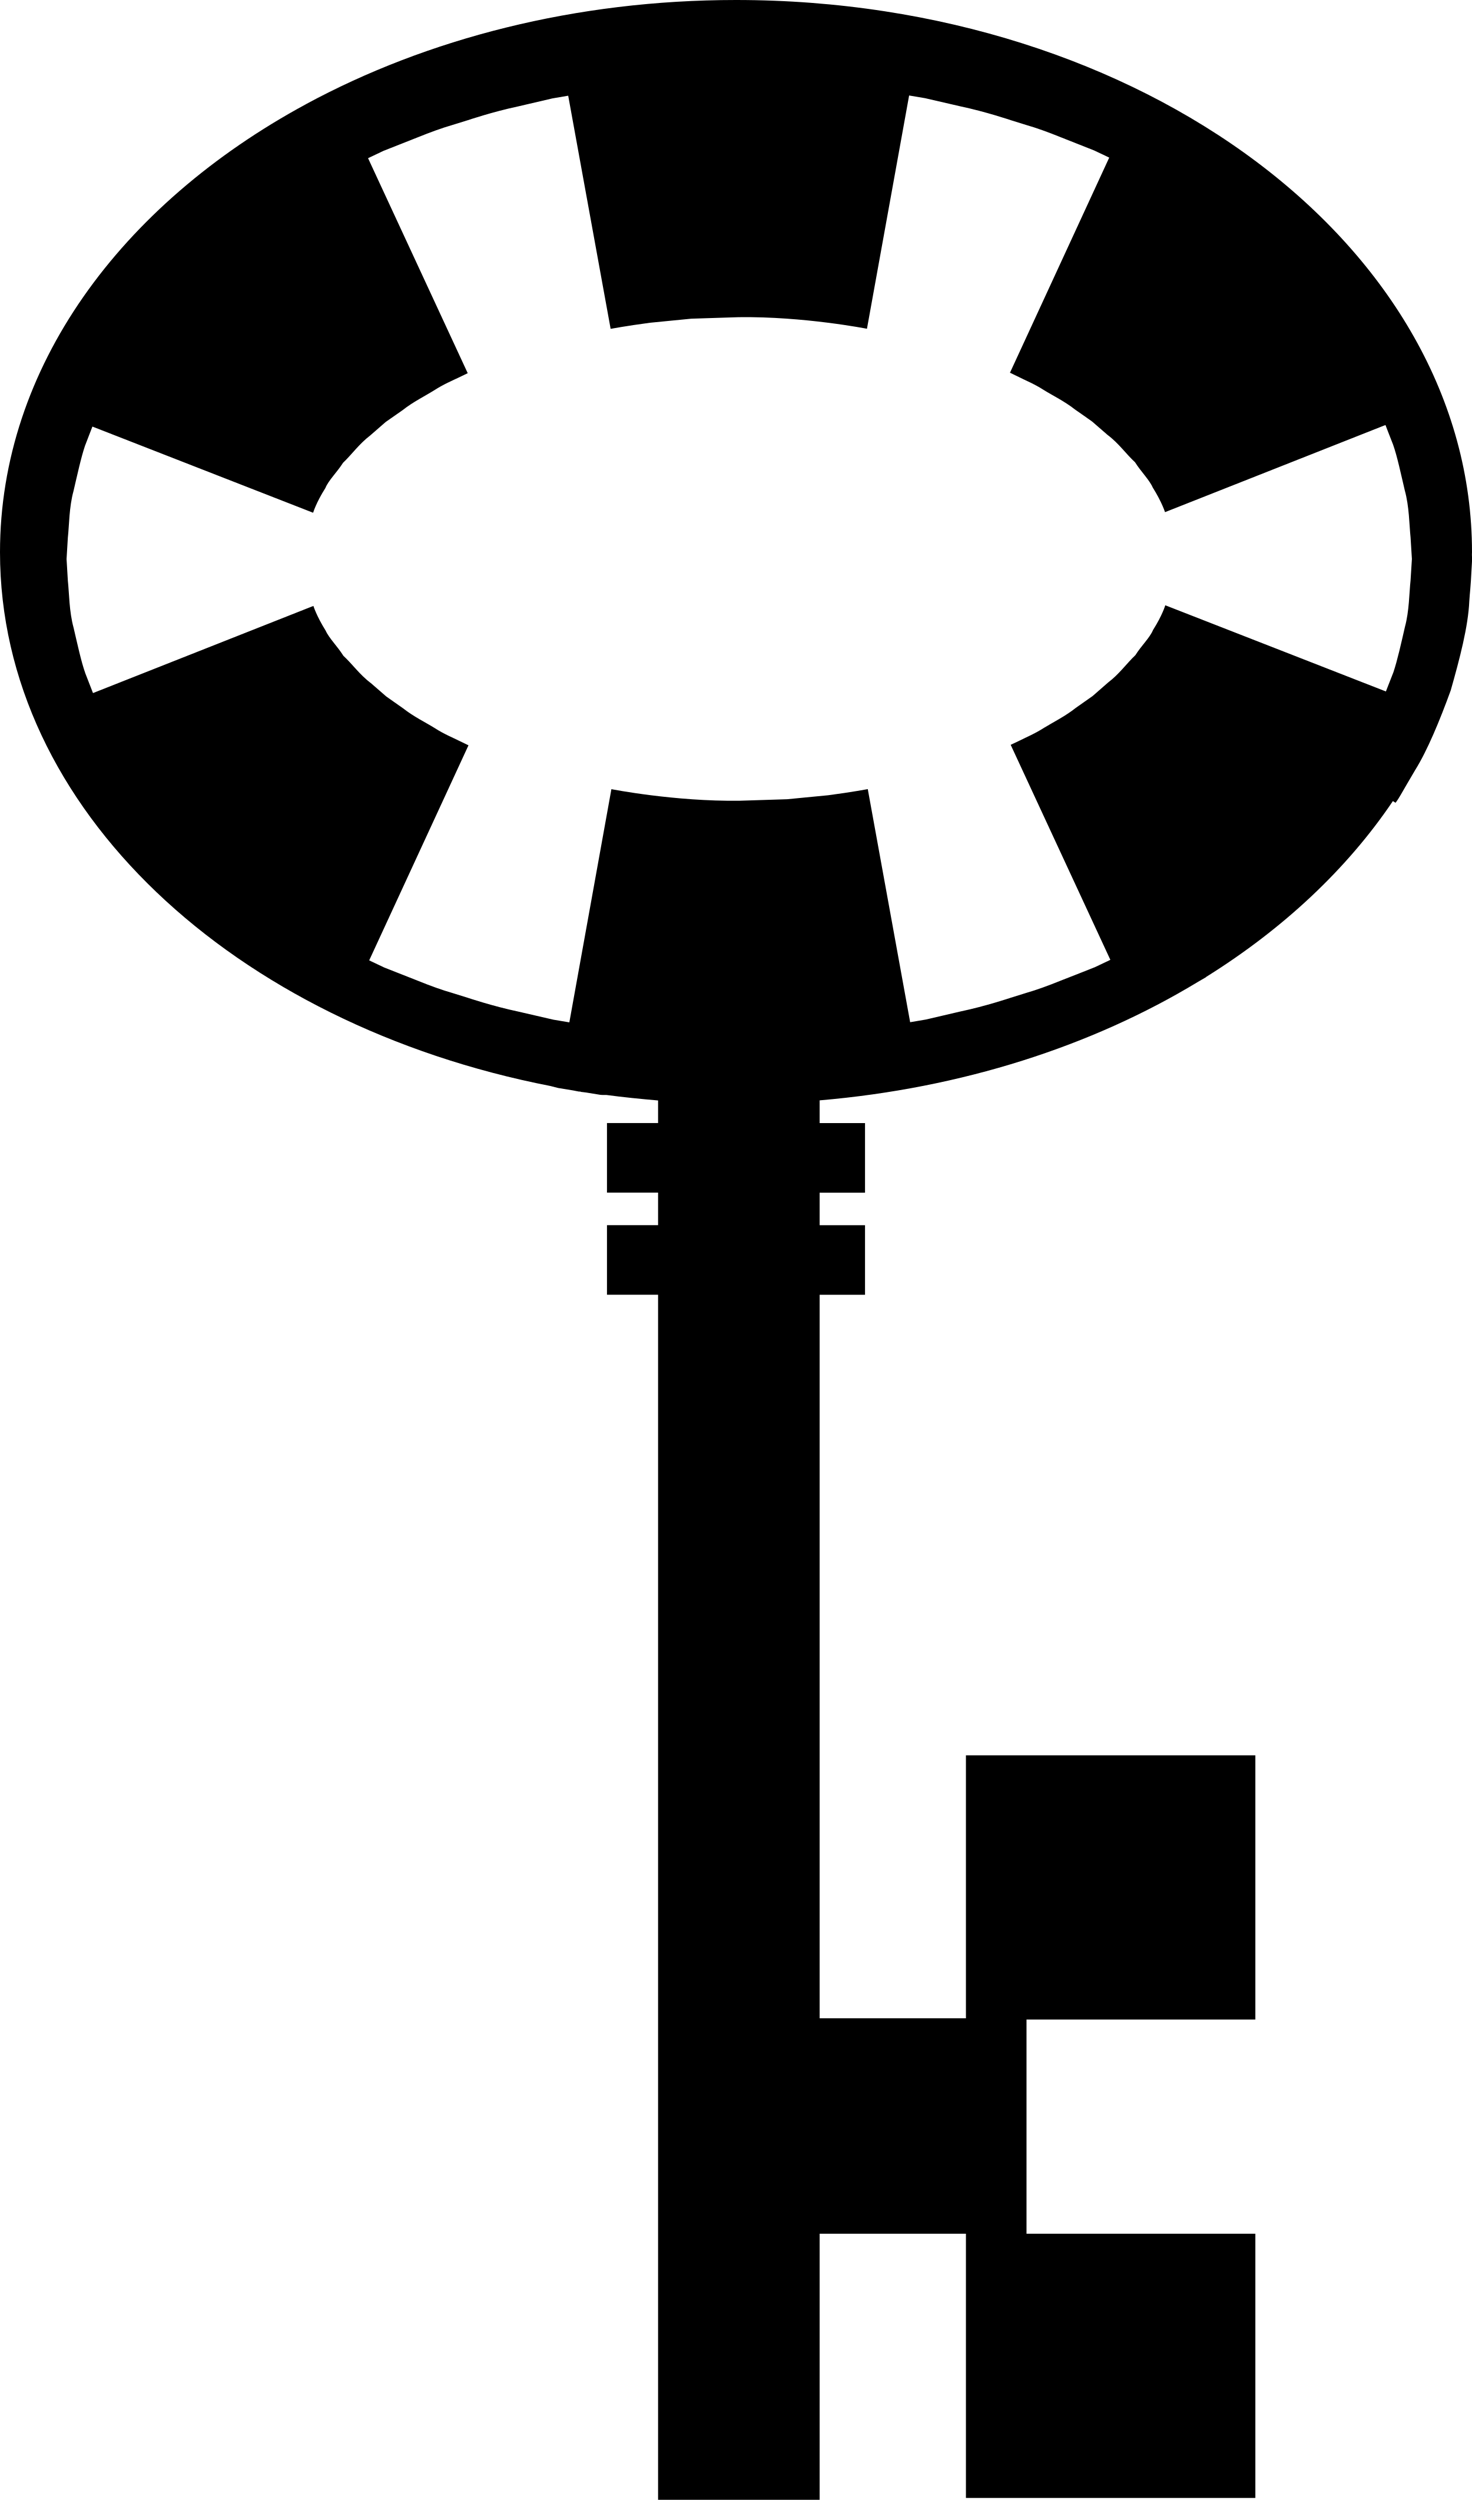
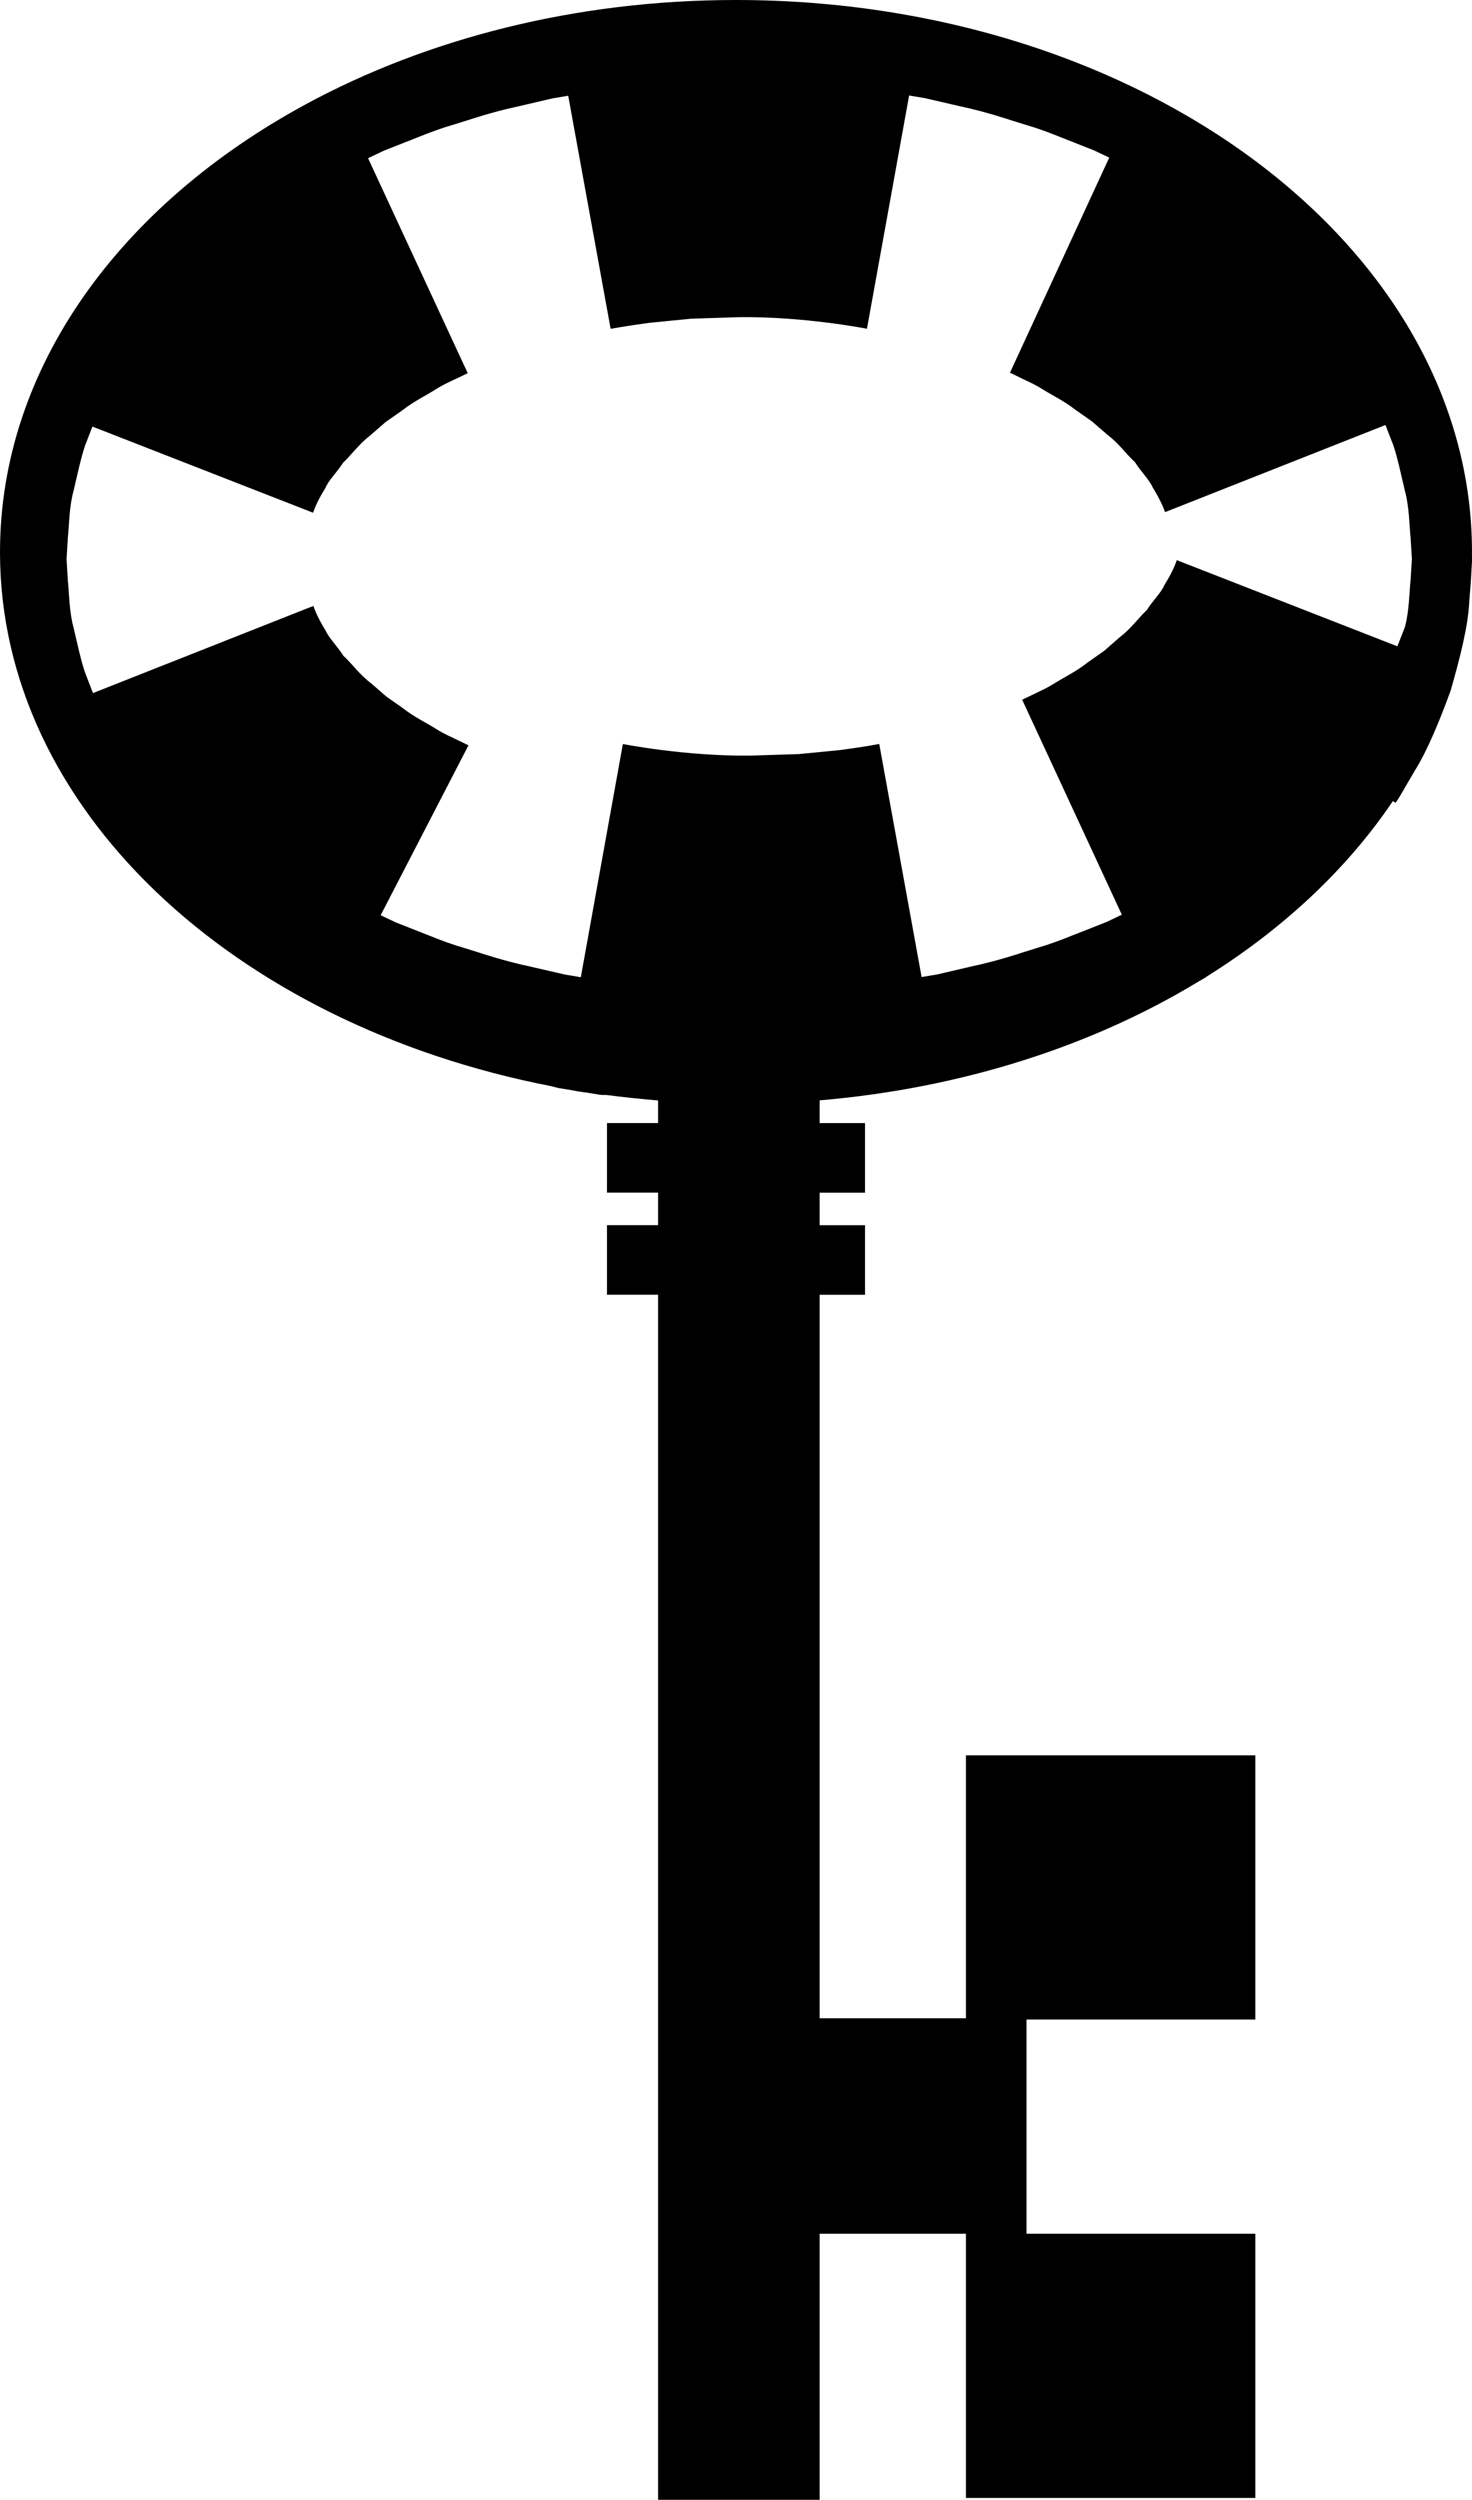
<svg xmlns="http://www.w3.org/2000/svg" version="1.1" id="Layer_1" x="0px" y="0px" width="27.336px" height="46.413px" viewBox="0 0 27.336 46.413" style="enable-background:new 0 0 27.336 46.413;" xml:space="preserve">
-   <path d="M27.336,10.252C27.336,4.59,21.216,0,13.668,0c-2.981,0-5.737,0.718-7.984,1.933l0.003,0  C5.683,1.934,5.679,1.936,5.676,1.938C2.239,3.8,0,6.829,0,10.252c0,4.768,4.346,8.766,10.224,9.912  c0.05,0.013,0.097,0.026,0.14,0.036c0.12,0.02,0.207,0.034,0.281,0.046c0.044,0.007,0.086,0.019,0.129,0.025l-0.021-0.008  c0.01,0.001,0.021,0.003,0.03,0.005v0.004c0.034,0.005,0.071,0.007,0.106,0.013c0.071,0.012,0.147,0.024,0.258,0.042  c0.04,0.005,0.077,0.002,0.114,0.003c0.316,0.042,0.638,0.074,0.96,0.102v0.419h-0.949v1.292h0.949v0.604h-0.949v1.292h0.949v22.374  h3v-4.94h2.717v4.906h5.375v-4.906h-4.25v-3.977h4.25V32.59h-5.375v4.883h-2.717V24.04h0.843v-1.292h-0.843v-0.604h0.843v-1.292  h-0.843V20.43c2.642-0.225,5.057-1.008,7.021-2.197c0.099-0.058,0.158-0.092,0.158-0.092l-0.001-0.003  c1.434-0.895,2.618-2.005,3.468-3.265l0.049,0.032c0,0,0.041-0.05,0.104-0.161c0.063-0.109,0.152-0.263,0.262-0.449  c0.223-0.357,0.455-0.915,0.659-1.477c0.167-0.588,0.325-1.188,0.345-1.66c0.006-0.081,0.011-0.15,0.018-0.22  c0.008-0.102,0.016-0.203,0.02-0.304c0.01-0.158,0.014-0.255,0.014-0.255s0-0.021-0.003-0.057  C27.333,10.298,27.336,10.275,27.336,10.252z M26.195,10.776c-0.026,0.236-0.023,0.562-0.105,0.866  c-0.07,0.306-0.14,0.619-0.213,0.838c-0.084,0.215-0.14,0.358-0.14,0.358l-4.097-1.6c0,0-0.053,0.184-0.227,0.458  c-0.059,0.144-0.217,0.291-0.328,0.468c-0.166,0.157-0.299,0.351-0.507,0.508c-0.096,0.083-0.192,0.167-0.286,0.25  c-0.107,0.075-0.212,0.149-0.314,0.221c-0.192,0.153-0.413,0.262-0.588,0.369c-0.171,0.11-0.338,0.179-0.446,0.234  c-0.112,0.053-0.175,0.083-0.175,0.083l1.851,3.992c0,0-0.113,0.054-0.284,0.135c-0.174,0.069-0.403,0.16-0.635,0.25  c-0.231,0.094-0.464,0.178-0.64,0.228c-0.175,0.055-0.292,0.091-0.292,0.091s-0.462,0.156-0.93,0.254  c-0.233,0.055-0.467,0.109-0.643,0.15c-0.176,0.03-0.294,0.05-0.294,0.05l-0.787-4.328c0,0-0.291,0.056-0.734,0.114  c-0.224,0.021-0.483,0.047-0.763,0.074c-0.282,0.009-0.583,0.019-0.883,0.028c-1.211,0.016-2.38-0.215-2.381-0.215l-0.781,4.33  c0,0-0.119-0.02-0.297-0.05c-0.178-0.041-0.414-0.096-0.65-0.15c-0.475-0.1-0.941-0.257-0.941-0.257s-0.116-0.036-0.289-0.09  c-0.174-0.049-0.404-0.131-0.632-0.224c-0.229-0.09-0.456-0.18-0.627-0.247c-0.168-0.08-0.281-0.133-0.281-0.133L8.7,13.838  c0,0-0.063-0.031-0.174-0.084c-0.109-0.056-0.277-0.122-0.448-0.233c-0.173-0.108-0.396-0.215-0.59-0.368  c-0.102-0.071-0.206-0.146-0.314-0.221c-0.095-0.082-0.191-0.166-0.287-0.249c-0.21-0.158-0.341-0.351-0.51-0.507  c-0.111-0.177-0.266-0.326-0.33-0.468c-0.172-0.275-0.227-0.459-0.227-0.458l-4.093,1.618c0,0-0.057-0.145-0.141-0.363  c-0.079-0.22-0.146-0.538-0.219-0.848C1.283,11.35,1.286,11.02,1.26,10.781c-0.015-0.241-0.024-0.402-0.024-0.402  s0.01-0.159,0.024-0.397c0.026-0.236,0.022-0.562,0.105-0.865C1.437,8.81,1.504,8.498,1.578,8.278  c0.083-0.215,0.138-0.358,0.138-0.358l4.099,1.6c0,0,0.053-0.184,0.227-0.458C6.1,8.918,6.258,8.77,6.37,8.593  c0.165-0.157,0.298-0.35,0.505-0.508C6.972,8,7.067,7.917,7.162,7.835C7.27,7.76,7.374,7.686,7.477,7.615  C7.67,7.462,7.891,7.354,8.064,7.246c0.172-0.111,0.337-0.18,0.447-0.233c0.111-0.054,0.175-0.084,0.175-0.084L6.835,2.937  c0,0,0.114-0.055,0.284-0.135c0.174-0.069,0.404-0.16,0.635-0.251c0.23-0.093,0.463-0.178,0.639-0.228  c0.177-0.055,0.294-0.091,0.294-0.091s0.461-0.156,0.929-0.255c0.233-0.054,0.467-0.108,0.643-0.15  c0.176-0.029,0.293-0.05,0.293-0.05l0.788,4.329c0,0,0.292-0.056,0.735-0.114c0.223-0.022,0.483-0.047,0.763-0.075  c0.281-0.009,0.582-0.019,0.882-0.028c1.21-0.016,2.38,0.215,2.38,0.215l0.783-4.331c0,0,0.118,0.02,0.296,0.05  c0.178,0.041,0.414,0.096,0.65,0.15c0.475,0.1,0.941,0.258,0.941,0.258s0.115,0.036,0.289,0.09c0.174,0.049,0.403,0.131,0.632,0.224  c0.229,0.09,0.456,0.18,0.627,0.248c0.169,0.08,0.281,0.133,0.281,0.133L18.756,6.92c0,0,0.063,0.031,0.173,0.084  c0.108,0.056,0.276,0.122,0.448,0.233c0.173,0.108,0.396,0.215,0.589,0.368c0.104,0.071,0.208,0.146,0.315,0.221  c0.094,0.082,0.19,0.166,0.287,0.249c0.21,0.157,0.34,0.351,0.51,0.507c0.112,0.177,0.266,0.326,0.329,0.469  c0.172,0.275,0.228,0.458,0.228,0.458l4.094-1.618c0,0,0.055,0.145,0.141,0.363c0.078,0.22,0.144,0.538,0.217,0.847  c0.085,0.308,0.083,0.637,0.108,0.876c0.016,0.241,0.025,0.402,0.025,0.402S26.211,10.538,26.195,10.776z" />
+   <path d="M27.336,10.252C27.336,4.59,21.216,0,13.668,0c-2.981,0-5.737,0.718-7.984,1.933l0.003,0  C5.683,1.934,5.679,1.936,5.676,1.938C2.239,3.8,0,6.829,0,10.252c0,4.768,4.346,8.766,10.224,9.912  c0.05,0.013,0.097,0.026,0.14,0.036c0.12,0.02,0.207,0.034,0.281,0.046c0.044,0.007,0.086,0.019,0.129,0.025l-0.021-0.008  c0.01,0.001,0.021,0.003,0.03,0.005v0.004c0.034,0.005,0.071,0.007,0.106,0.013c0.071,0.012,0.147,0.024,0.258,0.042  c0.04,0.005,0.077,0.002,0.114,0.003c0.316,0.042,0.638,0.074,0.96,0.102v0.419h-0.949v1.292h0.949v0.604h-0.949v1.292h0.949v22.374  h3v-4.94h2.717v4.906h5.375v-4.906h-4.25v-3.977h4.25V32.59h-5.375v4.883h-2.717V24.04h0.843v-1.292h-0.843v-0.604h0.843v-1.292  h-0.843V20.43c2.642-0.225,5.057-1.008,7.021-2.197c0.099-0.058,0.158-0.092,0.158-0.092l-0.001-0.003  c1.434-0.895,2.618-2.005,3.468-3.265l0.049,0.032c0,0,0.041-0.05,0.104-0.161c0.063-0.109,0.152-0.263,0.262-0.449  c0.223-0.357,0.455-0.915,0.659-1.477c0.167-0.588,0.325-1.188,0.345-1.66c0.006-0.081,0.011-0.15,0.018-0.22  c0.008-0.102,0.016-0.203,0.02-0.304c0.01-0.158,0.014-0.255,0.014-0.255s0-0.021-0.003-0.057  C27.333,10.298,27.336,10.275,27.336,10.252z M26.195,10.776c-0.026,0.236-0.023,0.562-0.105,0.866  c-0.084,0.215-0.14,0.358-0.14,0.358l-4.097-1.6c0,0-0.053,0.184-0.227,0.458  c-0.059,0.144-0.217,0.291-0.328,0.468c-0.166,0.157-0.299,0.351-0.507,0.508c-0.096,0.083-0.192,0.167-0.286,0.25  c-0.107,0.075-0.212,0.149-0.314,0.221c-0.192,0.153-0.413,0.262-0.588,0.369c-0.171,0.11-0.338,0.179-0.446,0.234  c-0.112,0.053-0.175,0.083-0.175,0.083l1.851,3.992c0,0-0.113,0.054-0.284,0.135c-0.174,0.069-0.403,0.16-0.635,0.25  c-0.231,0.094-0.464,0.178-0.64,0.228c-0.175,0.055-0.292,0.091-0.292,0.091s-0.462,0.156-0.93,0.254  c-0.233,0.055-0.467,0.109-0.643,0.15c-0.176,0.03-0.294,0.05-0.294,0.05l-0.787-4.328c0,0-0.291,0.056-0.734,0.114  c-0.224,0.021-0.483,0.047-0.763,0.074c-0.282,0.009-0.583,0.019-0.883,0.028c-1.211,0.016-2.38-0.215-2.381-0.215l-0.781,4.33  c0,0-0.119-0.02-0.297-0.05c-0.178-0.041-0.414-0.096-0.65-0.15c-0.475-0.1-0.941-0.257-0.941-0.257s-0.116-0.036-0.289-0.09  c-0.174-0.049-0.404-0.131-0.632-0.224c-0.229-0.09-0.456-0.18-0.627-0.247c-0.168-0.08-0.281-0.133-0.281-0.133L8.7,13.838  c0,0-0.063-0.031-0.174-0.084c-0.109-0.056-0.277-0.122-0.448-0.233c-0.173-0.108-0.396-0.215-0.59-0.368  c-0.102-0.071-0.206-0.146-0.314-0.221c-0.095-0.082-0.191-0.166-0.287-0.249c-0.21-0.158-0.341-0.351-0.51-0.507  c-0.111-0.177-0.266-0.326-0.33-0.468c-0.172-0.275-0.227-0.459-0.227-0.458l-4.093,1.618c0,0-0.057-0.145-0.141-0.363  c-0.079-0.22-0.146-0.538-0.219-0.848C1.283,11.35,1.286,11.02,1.26,10.781c-0.015-0.241-0.024-0.402-0.024-0.402  s0.01-0.159,0.024-0.397c0.026-0.236,0.022-0.562,0.105-0.865C1.437,8.81,1.504,8.498,1.578,8.278  c0.083-0.215,0.138-0.358,0.138-0.358l4.099,1.6c0,0,0.053-0.184,0.227-0.458C6.1,8.918,6.258,8.77,6.37,8.593  c0.165-0.157,0.298-0.35,0.505-0.508C6.972,8,7.067,7.917,7.162,7.835C7.27,7.76,7.374,7.686,7.477,7.615  C7.67,7.462,7.891,7.354,8.064,7.246c0.172-0.111,0.337-0.18,0.447-0.233c0.111-0.054,0.175-0.084,0.175-0.084L6.835,2.937  c0,0,0.114-0.055,0.284-0.135c0.174-0.069,0.404-0.16,0.635-0.251c0.23-0.093,0.463-0.178,0.639-0.228  c0.177-0.055,0.294-0.091,0.294-0.091s0.461-0.156,0.929-0.255c0.233-0.054,0.467-0.108,0.643-0.15  c0.176-0.029,0.293-0.05,0.293-0.05l0.788,4.329c0,0,0.292-0.056,0.735-0.114c0.223-0.022,0.483-0.047,0.763-0.075  c0.281-0.009,0.582-0.019,0.882-0.028c1.21-0.016,2.38,0.215,2.38,0.215l0.783-4.331c0,0,0.118,0.02,0.296,0.05  c0.178,0.041,0.414,0.096,0.65,0.15c0.475,0.1,0.941,0.258,0.941,0.258s0.115,0.036,0.289,0.09c0.174,0.049,0.403,0.131,0.632,0.224  c0.229,0.09,0.456,0.18,0.627,0.248c0.169,0.08,0.281,0.133,0.281,0.133L18.756,6.92c0,0,0.063,0.031,0.173,0.084  c0.108,0.056,0.276,0.122,0.448,0.233c0.173,0.108,0.396,0.215,0.589,0.368c0.104,0.071,0.208,0.146,0.315,0.221  c0.094,0.082,0.19,0.166,0.287,0.249c0.21,0.157,0.34,0.351,0.51,0.507c0.112,0.177,0.266,0.326,0.329,0.469  c0.172,0.275,0.228,0.458,0.228,0.458l4.094-1.618c0,0,0.055,0.145,0.141,0.363c0.078,0.22,0.144,0.538,0.217,0.847  c0.085,0.308,0.083,0.637,0.108,0.876c0.016,0.241,0.025,0.402,0.025,0.402S26.211,10.538,26.195,10.776z" />
  <g>
</g>
  <g>
</g>
  <g>
</g>
  <g>
</g>
  <g>
</g>
  <g>
</g>
  <g>
</g>
  <g>
</g>
  <g>
</g>
  <g>
</g>
  <g>
</g>
  <g>
</g>
  <g>
</g>
  <g>
</g>
  <g>
</g>
</svg>